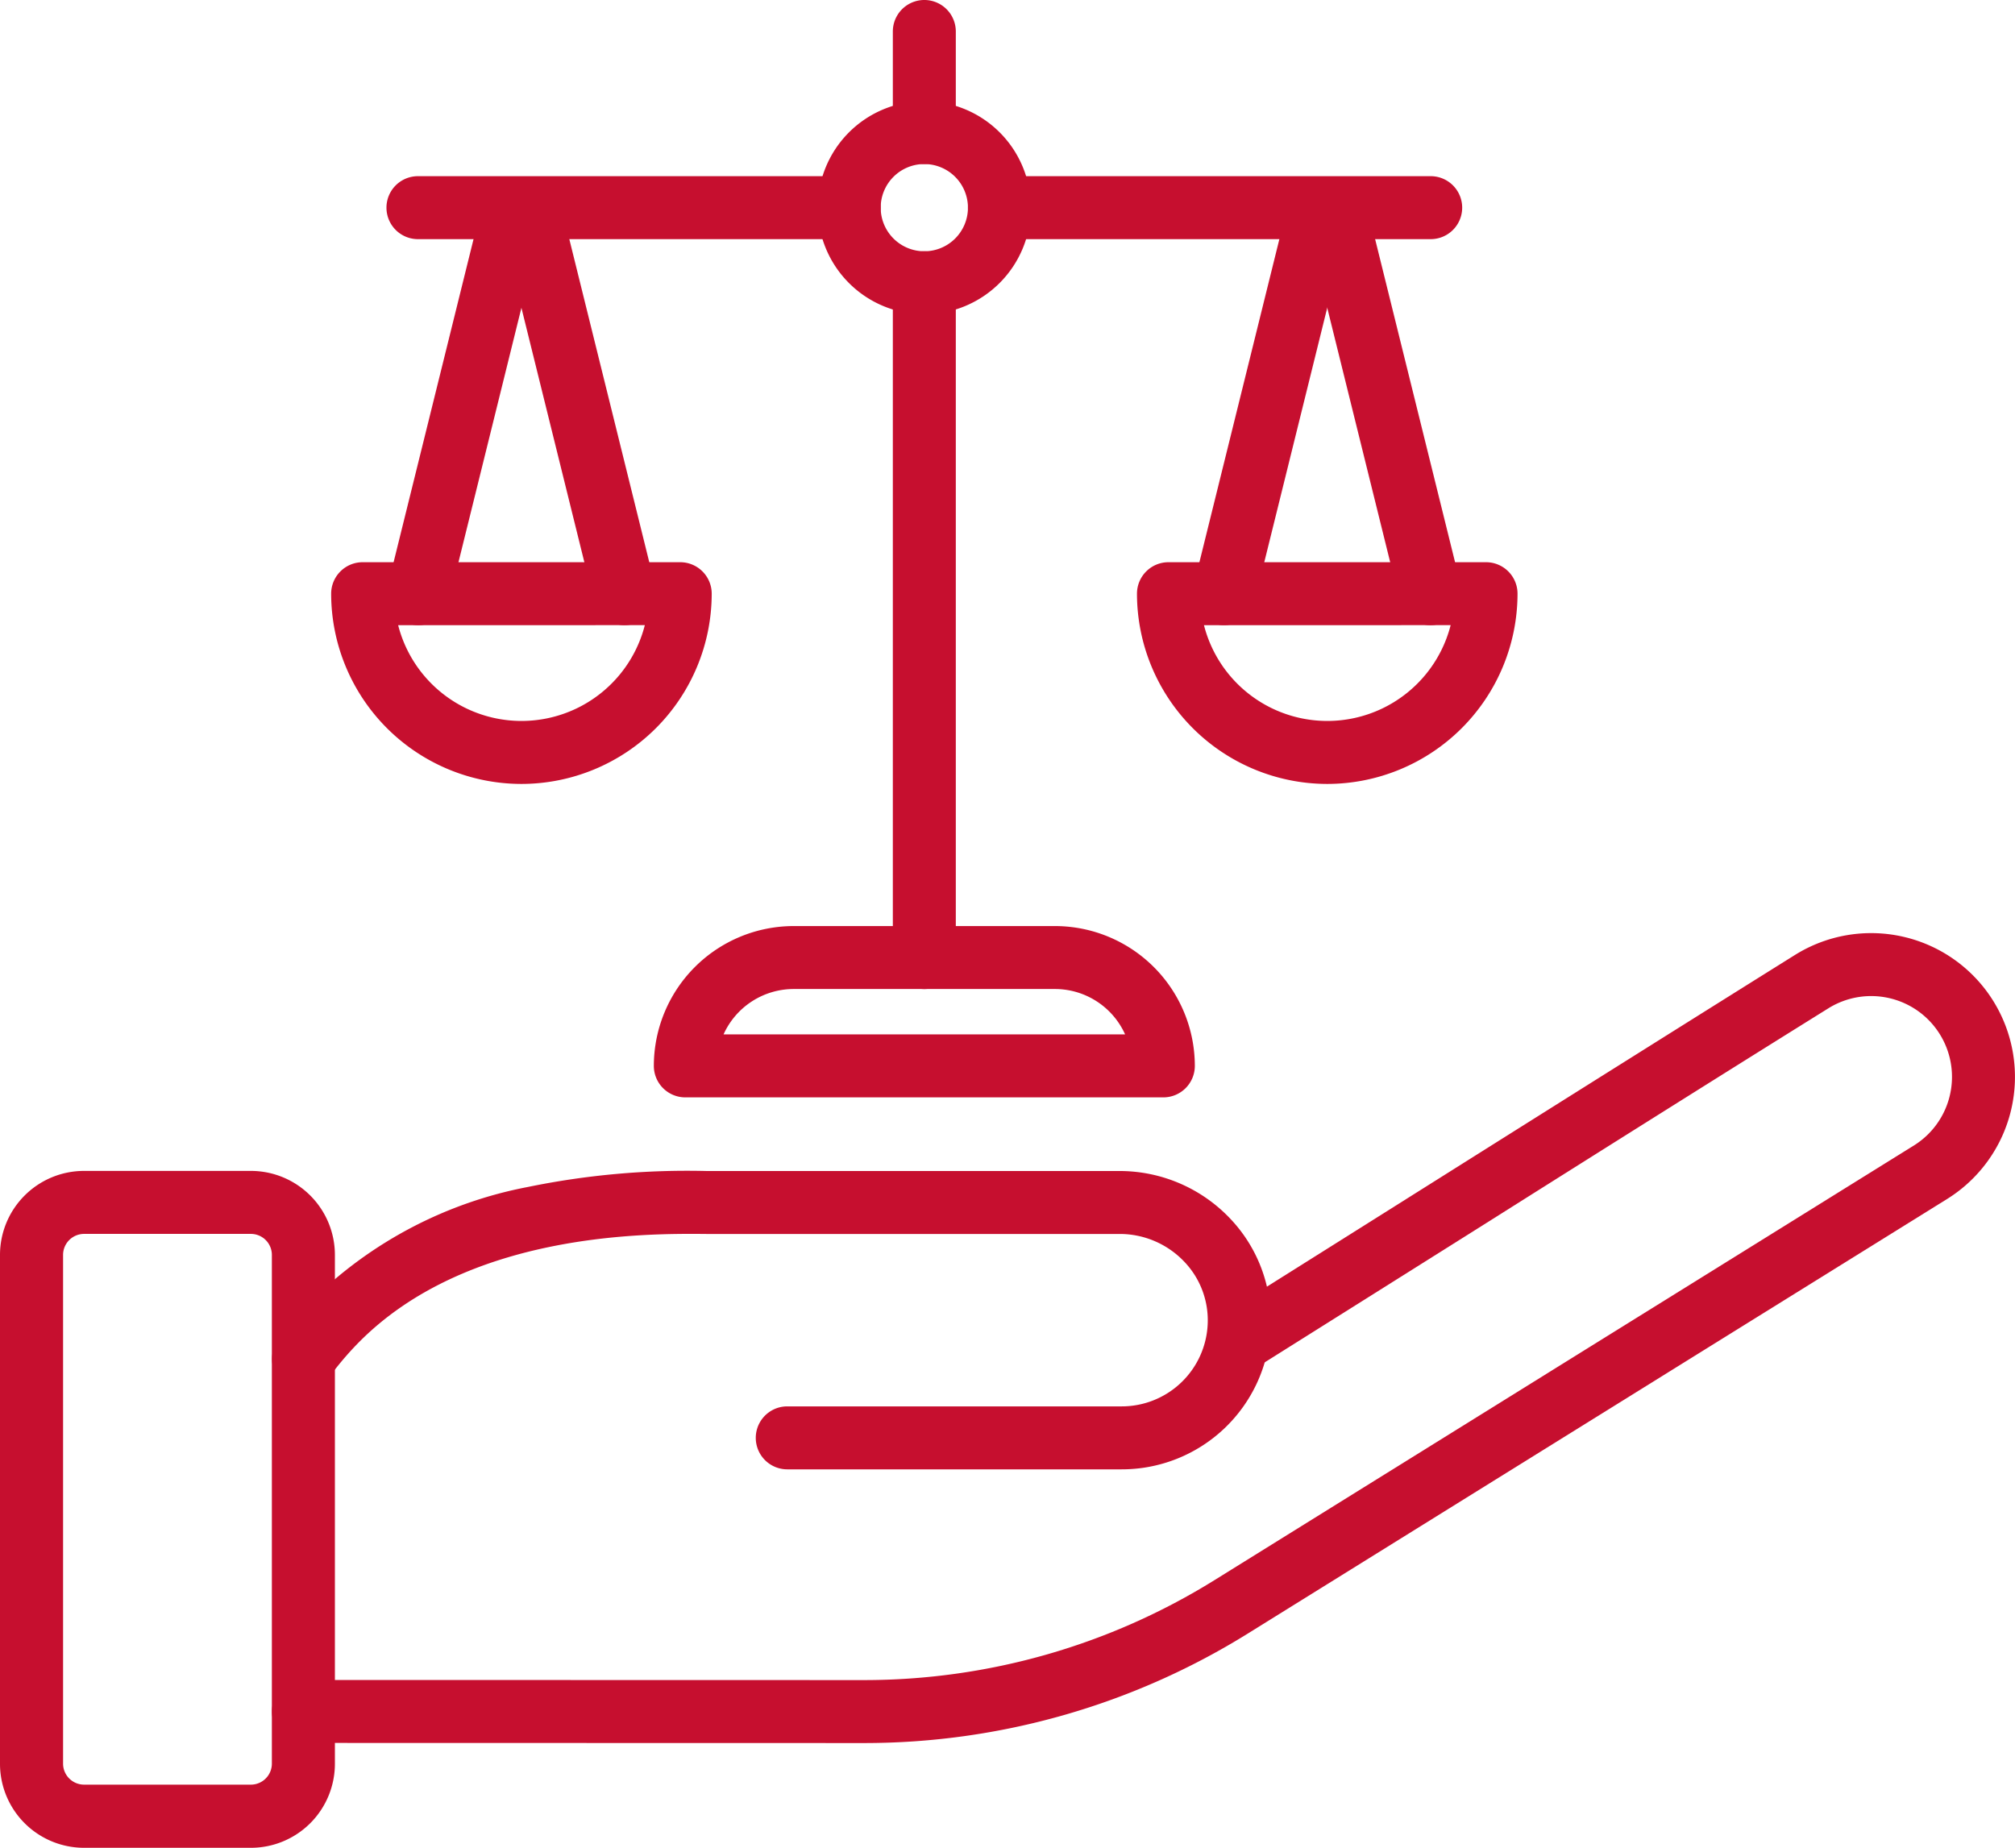
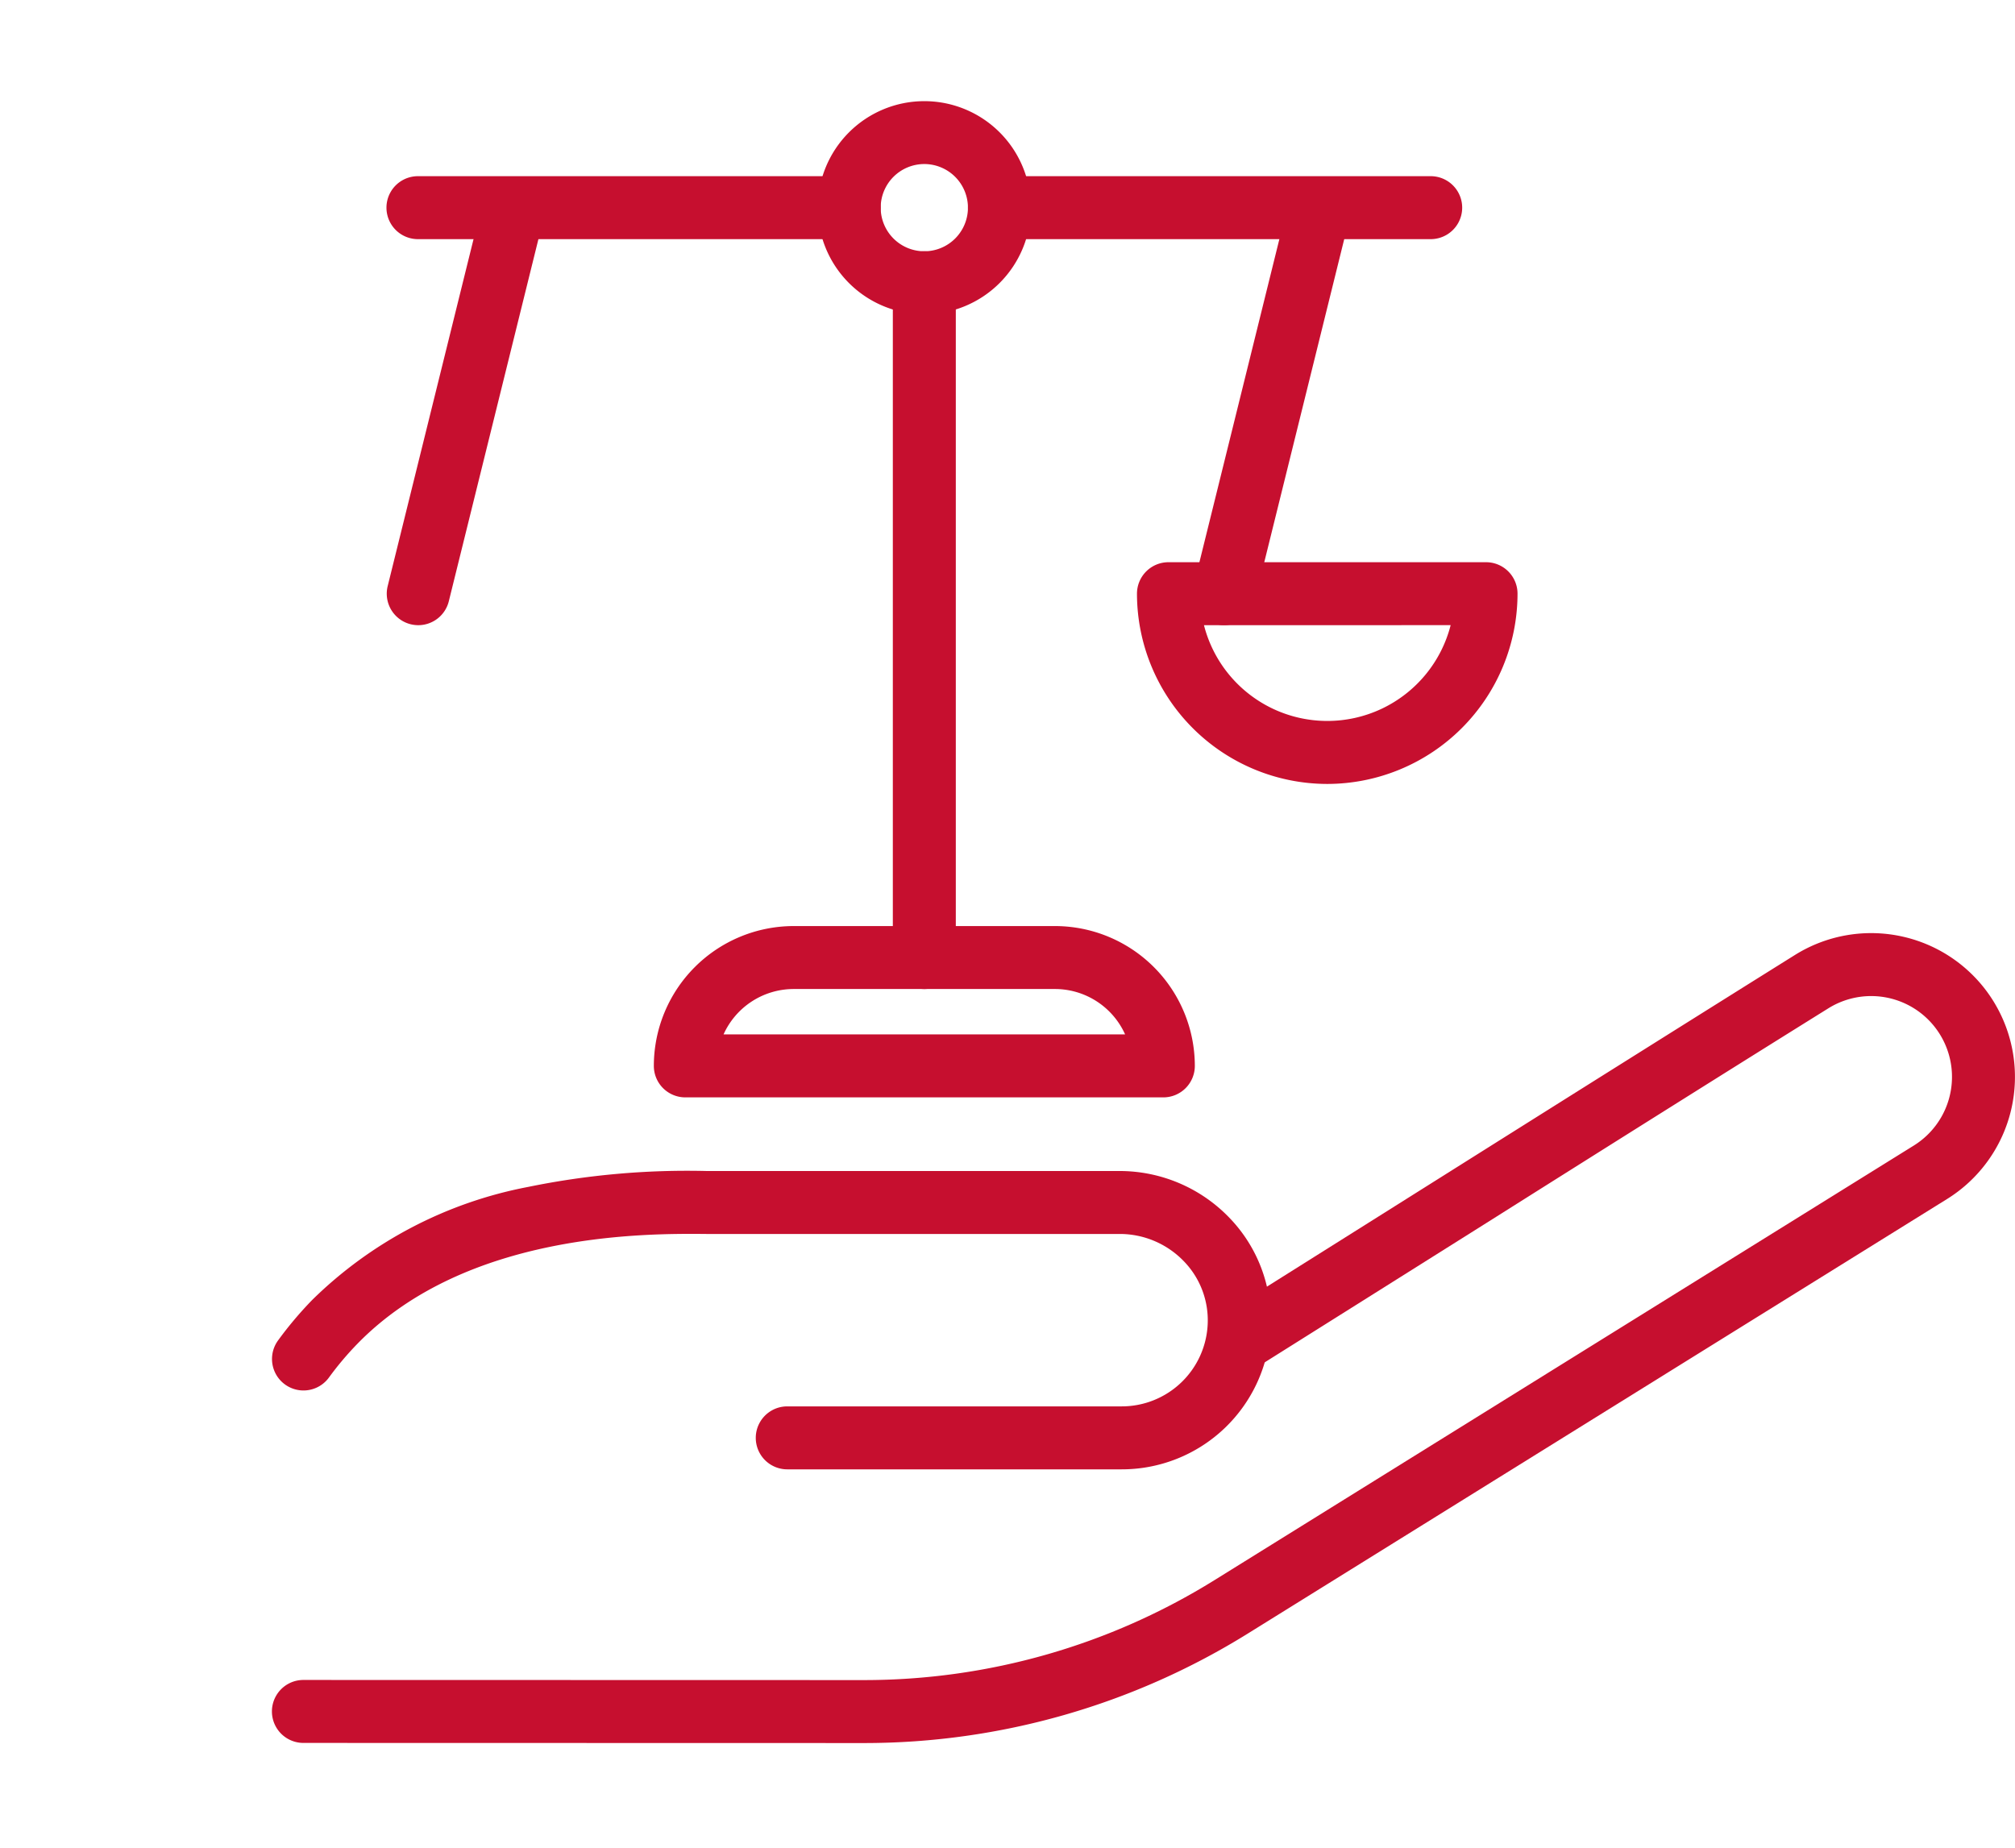
<svg xmlns="http://www.w3.org/2000/svg" width="96.442" height="88.447" viewBox="0 0 96.442 88.447">
  <g transform="translate(0 44.666)">
    <g transform="translate(13.016)">
      <path d="M491.65,1069.824h-.007l-26.827-.006a1.507,1.507,0,0,1,0-3.014h0l26.827.006h.006a31.768,31.768,0,0,0,16.774-4.785l33.468-20.8a3.869,3.869,0,0,0,.136-6.487,3.871,3.871,0,0,0-4.22-.085q-6.009,3.742-16.369,10.276-5.086,3.2-11.133,7a1.507,1.507,0,0,1-1.6-2.552q6.035-3.793,11.131-7,10.366-6.524,16.382-10.284a6.882,6.882,0,1,1,7.267,11.69l-33.468,20.8A34.781,34.781,0,0,1,491.65,1069.824Z" transform="translate(-463.31 -1031.057)" fill="#c60f2f" />
      <path d="M503.972,1226.619h-16a1.507,1.507,0,1,1,0-3.014h16a4.118,4.118,0,0,0,4.122-3.93,4.054,4.054,0,0,0-1.135-3.011,4.259,4.259,0,0,0-3.067-1.312H484.1c-2.839-.025-11.478-.1-16.7,5.255a14.867,14.867,0,0,0-1.364,1.617,1.507,1.507,0,1,1-2.436-1.775,17.841,17.841,0,0,1,1.641-1.945,20.1,20.1,0,0,1,10.31-5.4,37.875,37.875,0,0,1,8.566-.765h19.776a7.286,7.286,0,0,1,5.247,2.245,7.04,7.04,0,0,1,1.965,5.233A7.128,7.128,0,0,1,503.972,1226.619Z" transform="translate(-463.308 -1200.953)" fill="#c60f2f" />
    </g>
-     <path d="M268.012,1244.729h-7.993A4.023,4.023,0,0,1,256,1240.71v-24.362a4.023,4.023,0,0,1,4.018-4.019h7.993a4.023,4.023,0,0,1,4.018,4.019v24.362A4.023,4.023,0,0,1,268.012,1244.729Zm-7.993-29.385a1.006,1.006,0,0,0-1,1v24.362a1.006,1.006,0,0,0,1,1h7.993a1.006,1.006,0,0,0,1-1v-24.362a1.006,1.006,0,0,0-1-1Z" transform="translate(-256 -1200.948)" fill="#c60f2f" />
  </g>
  <g transform="translate(15.85 0)">
-     <path d="M938.107,327.522a1.507,1.507,0,0,1-1.507-1.507v-4.838a1.507,1.507,0,1,1,3.014,0v4.838A1.507,1.507,0,0,1,938.107,327.522Z" transform="translate(-909.717 -319.67)" fill="#c60f2f" />
    <g transform="translate(0 4.838)">
      <path d="M884.442,406.924a5.1,5.1,0,1,1,5.1-5.1A5.108,5.108,0,0,1,884.442,406.924Zm0-7.19a2.088,2.088,0,1,0,2.088,2.088A2.091,2.091,0,0,0,884.442,399.734Z" transform="translate(-856.052 -396.72)" fill="#c60f2f" />
      <g transform="translate(0 3.764)">
-         <path d="M517.546,758.873a9.116,9.116,0,0,1-9.106-9.106,1.507,1.507,0,0,1,1.507-1.507h15.2a1.507,1.507,0,0,1,1.507,1.507A9.116,9.116,0,0,1,517.546,758.873Zm-5.9-7.6a6.093,6.093,0,0,0,11.807,0Z" transform="translate(-508.44 -729.951)" fill="#c60f2f" />
        <g transform="translate(2.661)">
          <path d="M552.322,477.986a1.508,1.508,0,0,1-1.464-1.869l4.53-18.308a1.507,1.507,0,1,1,2.926.724l-4.53,18.308A1.507,1.507,0,0,1,552.322,477.986Z" transform="translate(-550.814 -456.663)" fill="#c60f2f" />
-           <path d="M641.991,477.987a1.508,1.508,0,0,1-1.462-1.145L636,458.533a1.507,1.507,0,0,1,2.926-.724l4.531,18.308a1.508,1.508,0,0,1-1.464,1.869Z" transform="translate(-630.609 -456.664)" fill="#c60f2f" />
        </g>
        <g transform="translate(41.229 0)">
          <path d="M1166.583,477.988a1.508,1.508,0,0,1-1.464-1.869l4.531-18.308a1.507,1.507,0,1,1,2.925.724l-4.531,18.308A1.507,1.507,0,0,1,1166.583,477.988Z" transform="translate(-1165.075 -456.666)" fill="#c60f2f" />
-           <path d="M1256.261,477.987a1.508,1.508,0,0,1-1.462-1.145l-4.53-18.308a1.507,1.507,0,0,1,2.926-.724l4.53,18.308a1.508,1.508,0,0,1-1.464,1.869Z" transform="translate(-1244.878 -456.664)" fill="#c60f2f" />
        </g>
        <path d="M1131.806,758.873a9.117,9.117,0,0,1-9.106-9.106,1.507,1.507,0,0,1,1.507-1.507h15.2a1.507,1.507,0,0,1,1.507,1.507A9.116,9.116,0,0,1,1131.806,758.873Zm-5.9-7.6a6.093,6.093,0,0,0,11.807,0Z" transform="translate(-1084.132 -729.951)" fill="#c60f2f" />
      </g>
      <path d="M755.917,1033.84a1.507,1.507,0,0,1-1.507-1.507h0a6.7,6.7,0,0,1,6.693-6.693h12.506a6.7,6.7,0,0,1,6.694,6.693,1.507,1.507,0,0,1-1.507,1.507H755.917Zm1.83-3.014h19.219a3.685,3.685,0,0,0-3.357-2.173H761.1A3.685,3.685,0,0,0,757.747,1030.825Z" transform="translate(-738.966 -986.151)" fill="#c60f2f" />
      <path d="M938.107,546.553a1.507,1.507,0,0,1-1.507-1.507v-32.3a1.507,1.507,0,1,1,3.014,0v32.3A1.507,1.507,0,0,1,938.107,546.553Z" transform="translate(-909.717 -504.05)" fill="#c60f2f" />
      <g transform="translate(2.647 3.595)">
        <path d="M1016.008,456.994H995.367a1.507,1.507,0,0,1,0-3.014h20.641a1.507,1.507,0,1,1,0,3.014Z" transform="translate(-966.029 -453.98)" fill="#c60f2f" />
        <path d="M572.748,456.994H552.107a1.507,1.507,0,1,1,0-3.014h20.641a1.507,1.507,0,1,1,0,3.014Z" transform="translate(-550.6 -453.98)" fill="#c60f2f" />
      </g>
    </g>
  </g>
</svg>